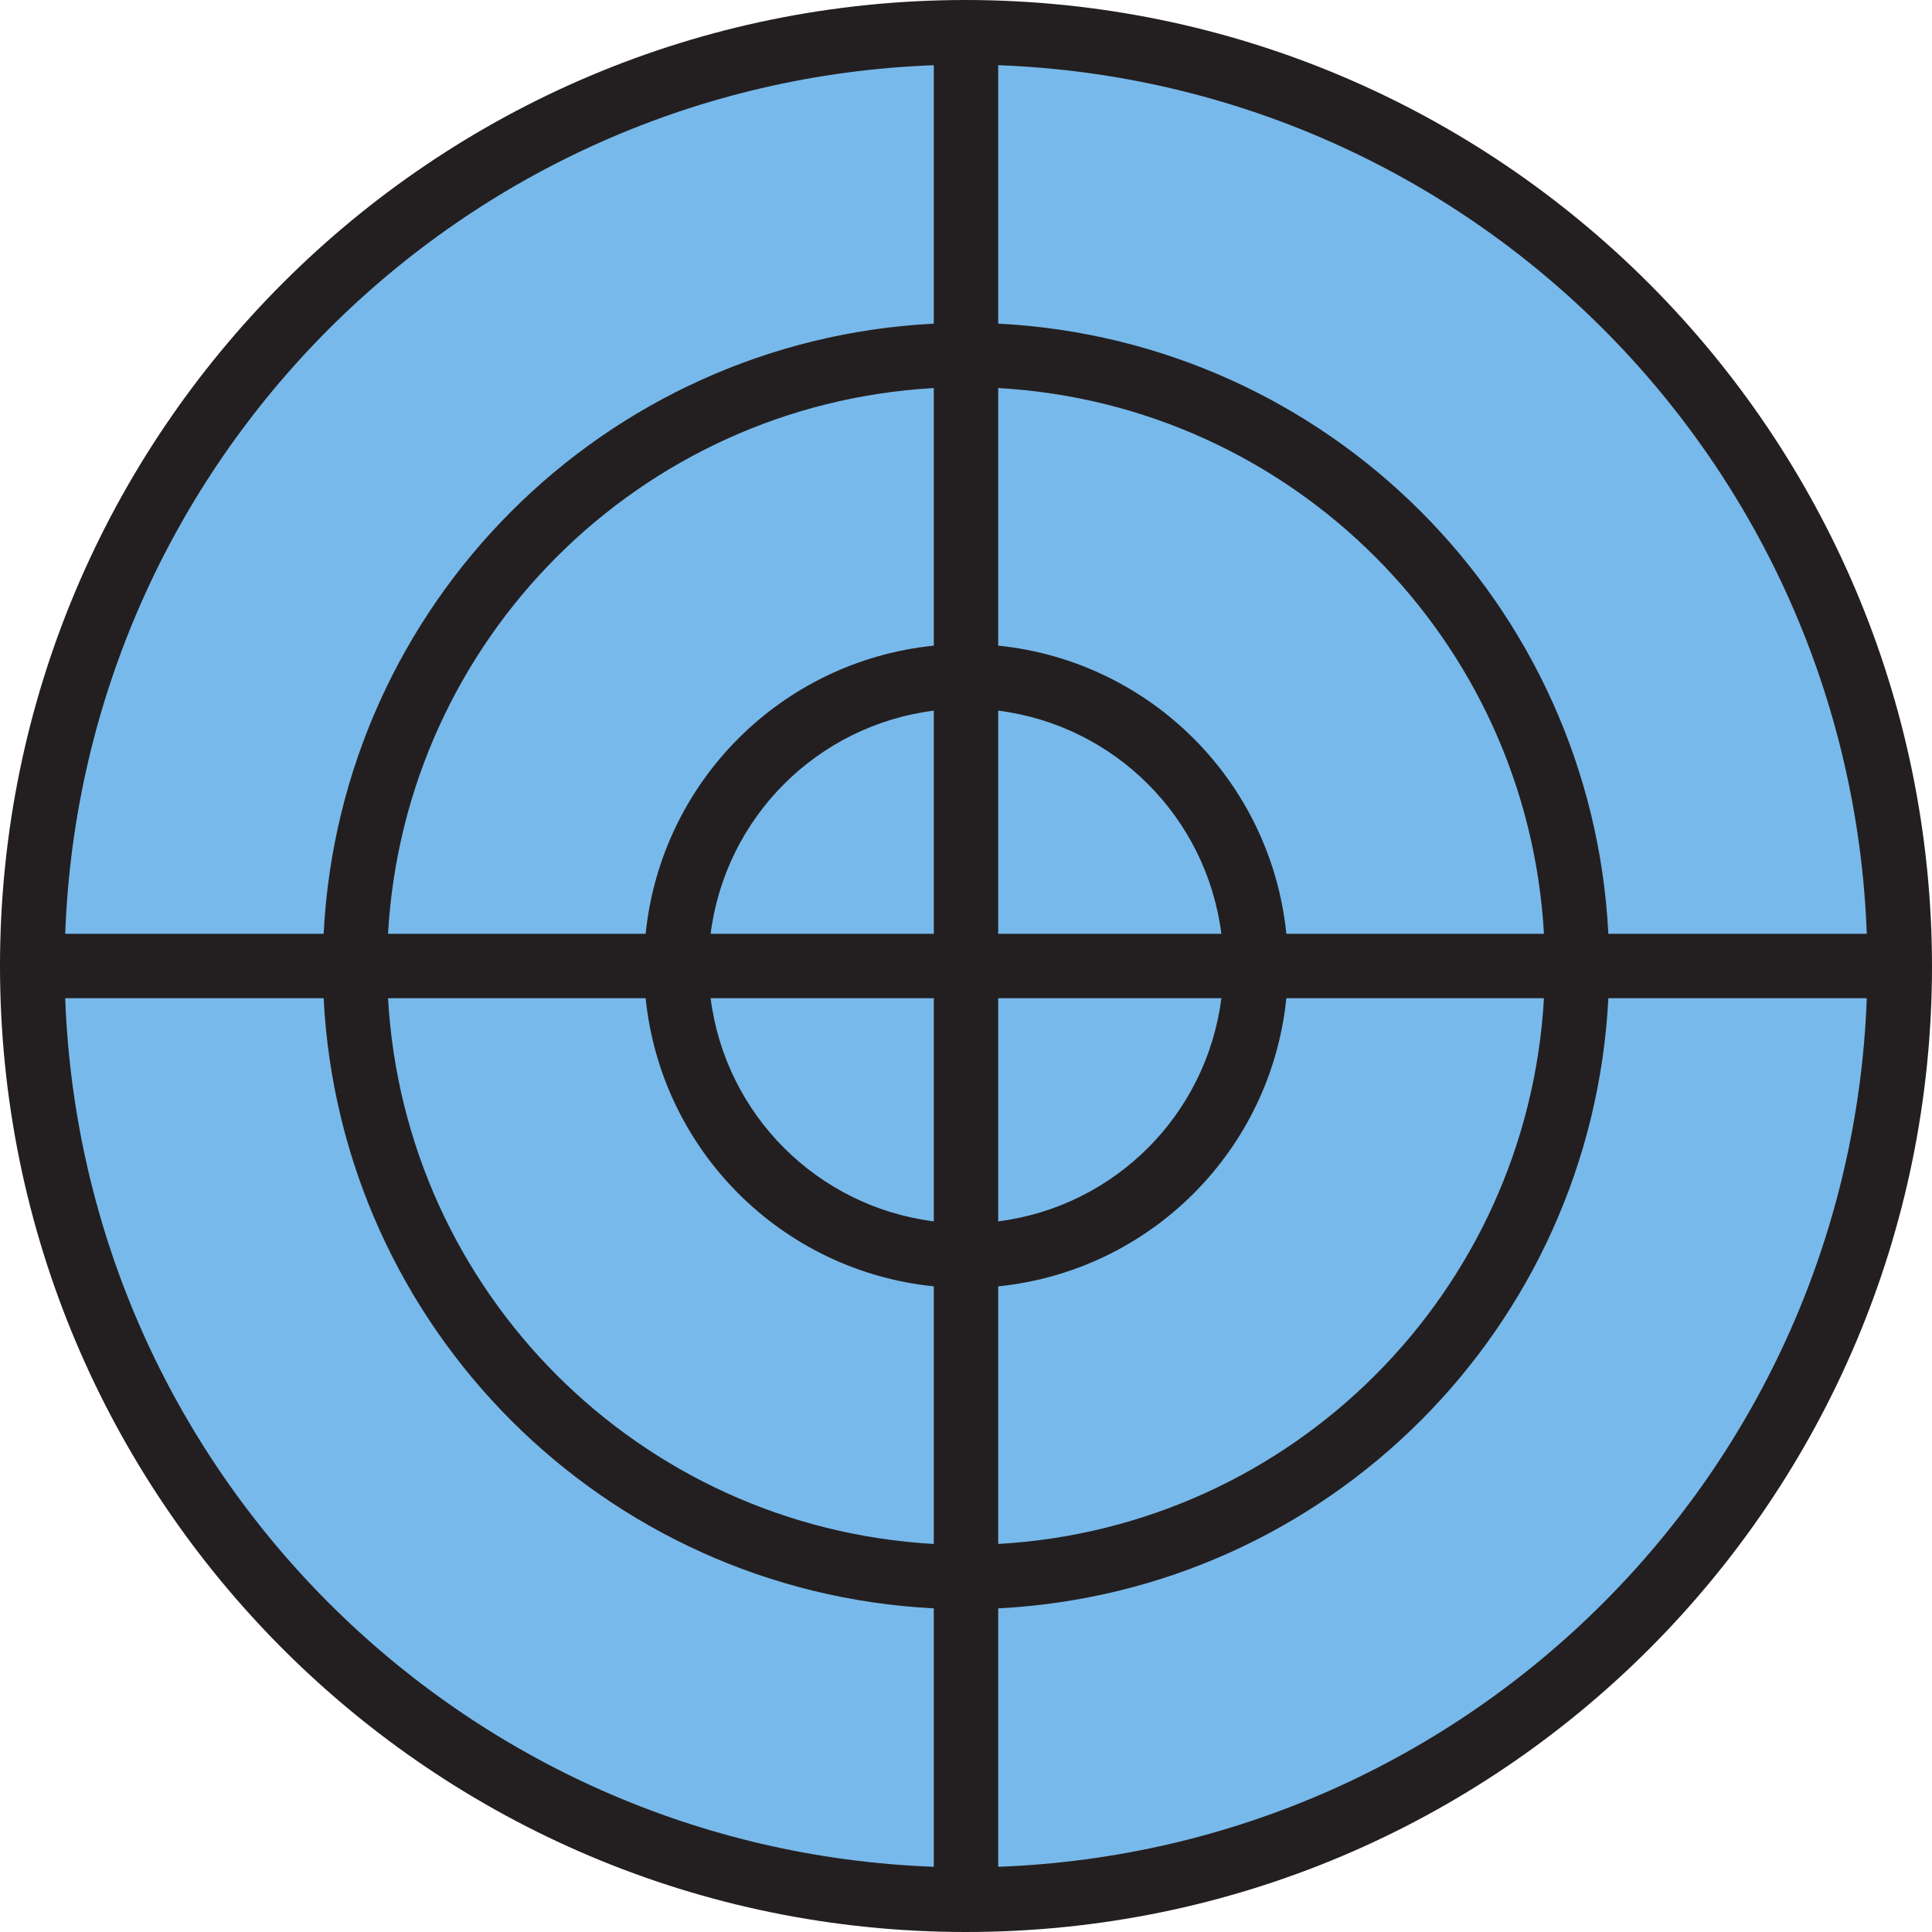
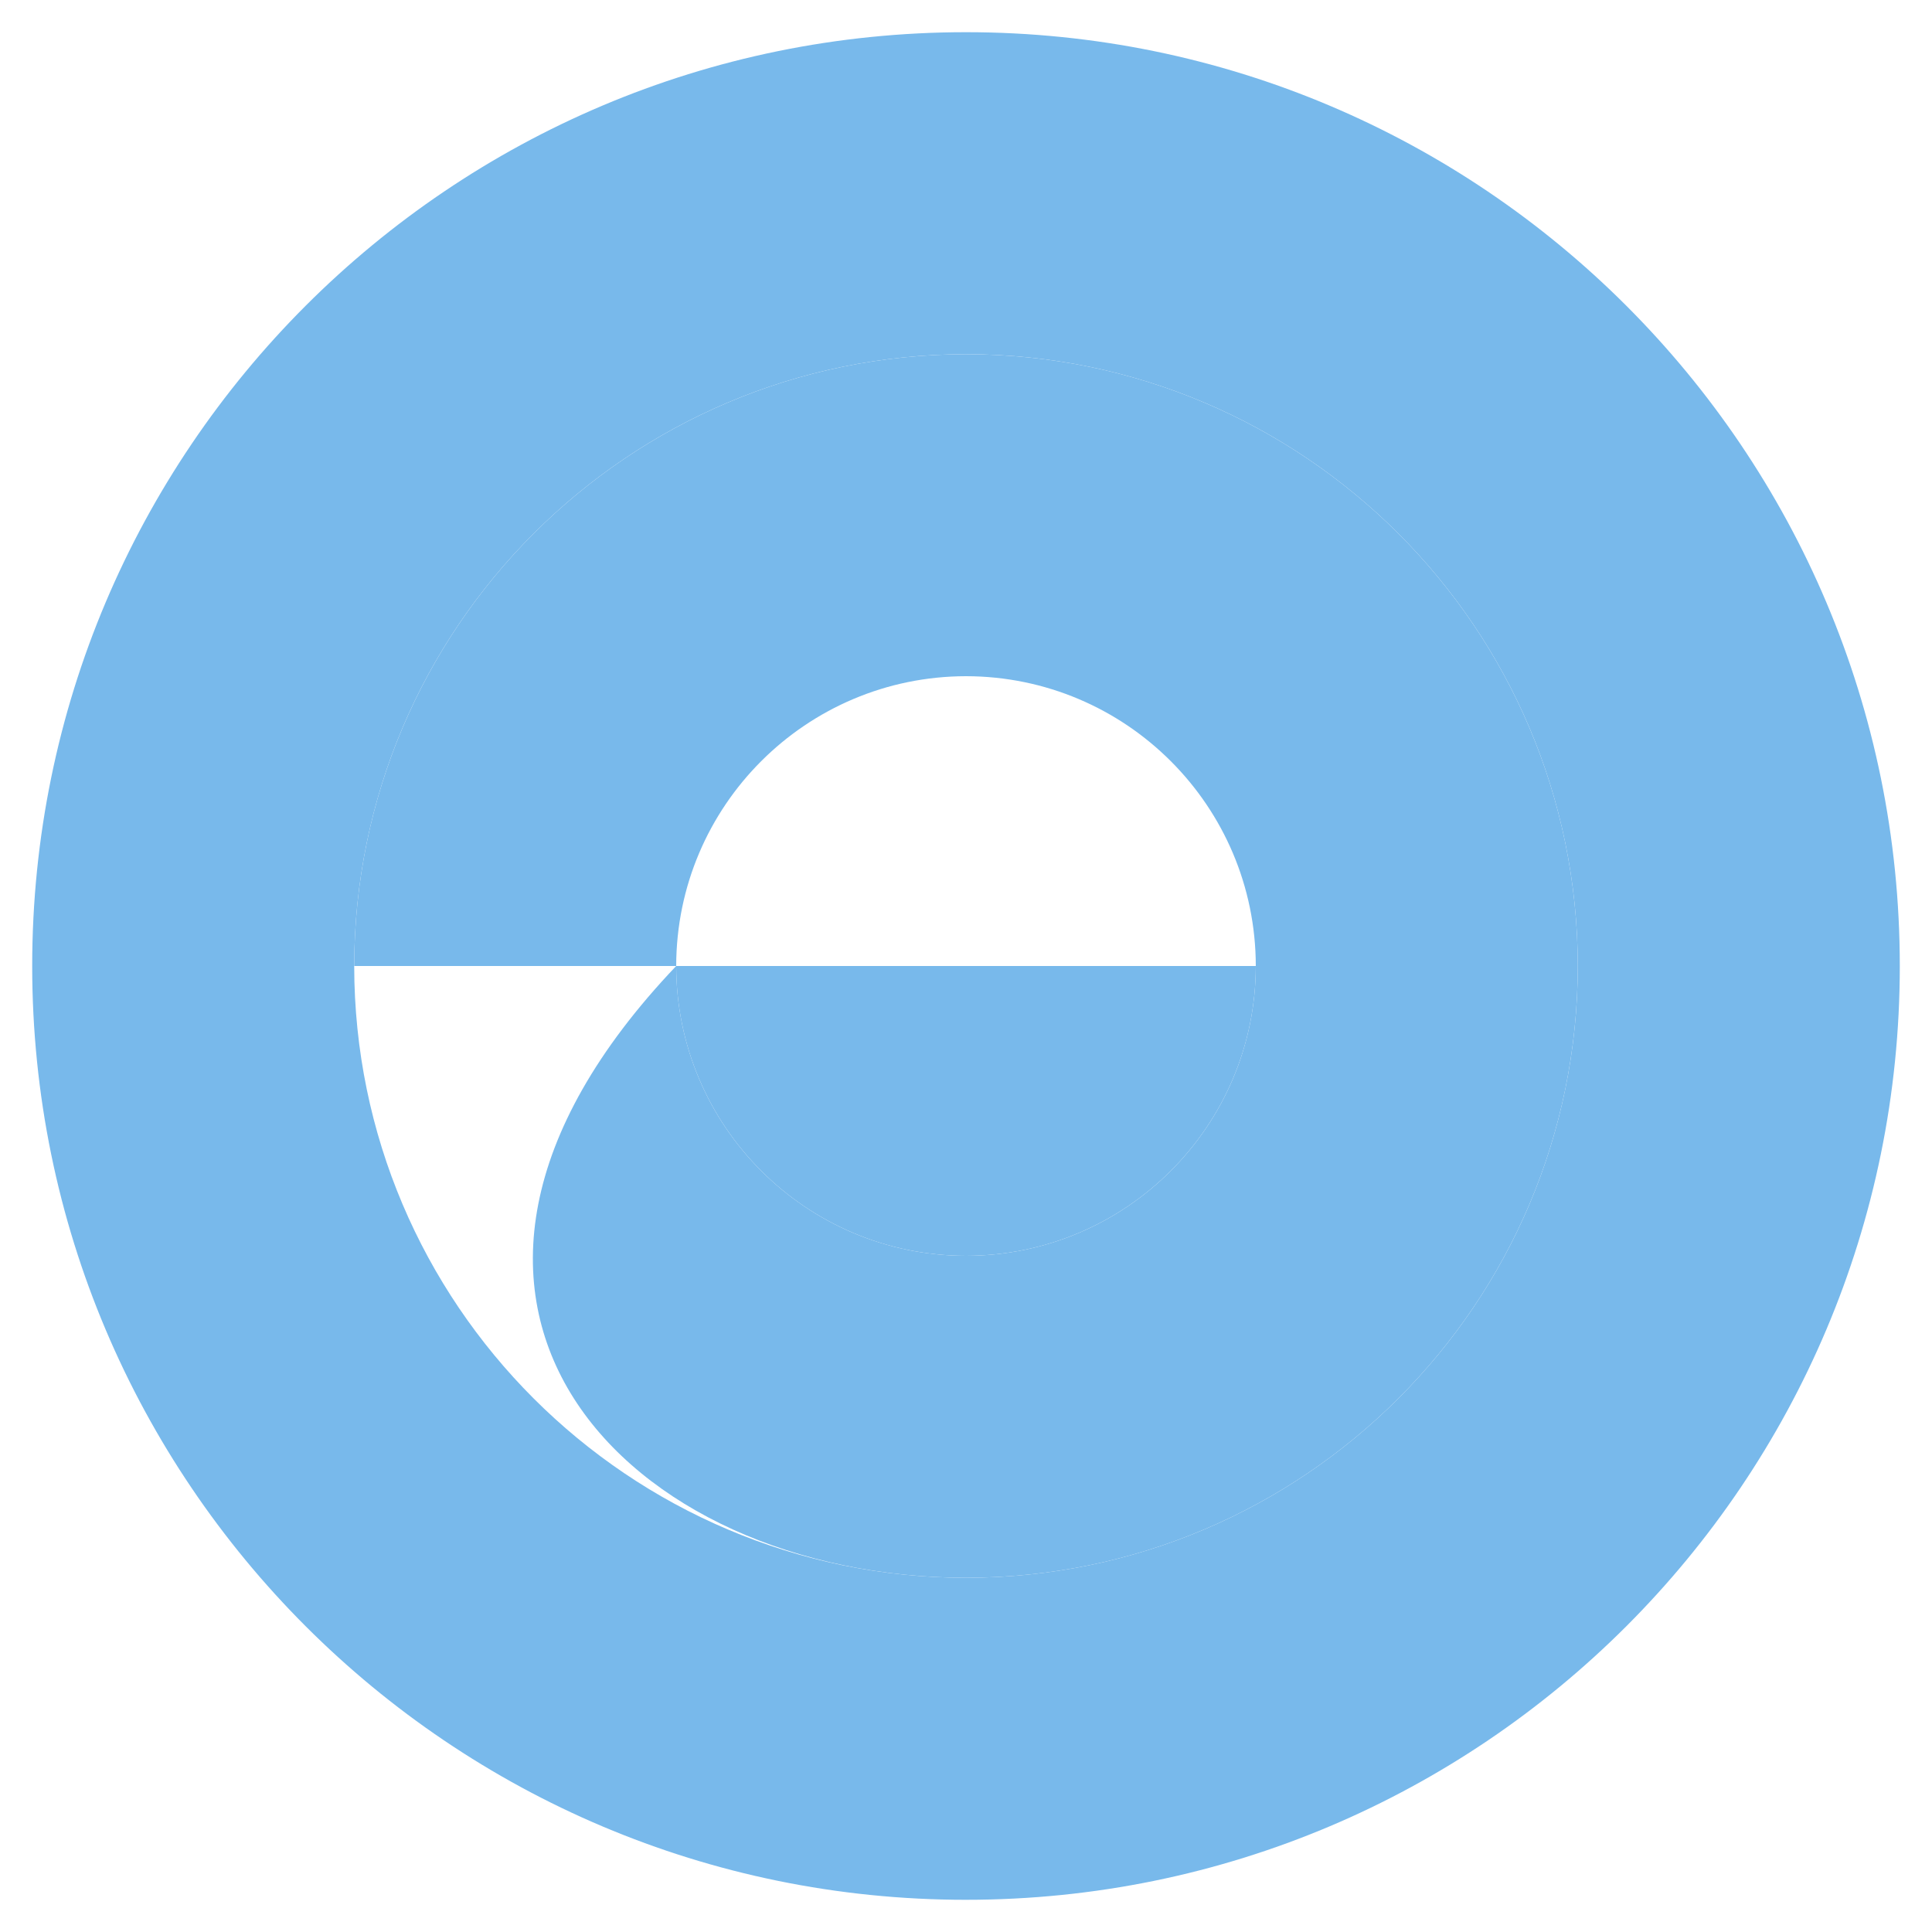
<svg xmlns="http://www.w3.org/2000/svg" version="1.1" id="Capa_1" x="0px" y="0px" viewBox="0 0 512 512" style="enable-background:new 0 0 512 512;" xml:space="preserve">
  <g>
    <path style="fill:#78B9EB;" d="M256,93.867V8.533C119.33,8.533,8.533,119.33,8.533,256h85.333   C93.969,166.494,166.494,93.969,256,93.867z" />
    <path style="fill:#78B9EB;" d="M93.867,256H8.533C8.533,392.67,119.33,503.467,256,503.467v-85.333   C166.494,418.031,93.969,345.506,93.867,256z" />
    <path style="fill:#78B9EB;" d="M256,418.133v85.333c136.67,0,247.467-110.797,247.467-247.467h-85.333   C418.031,345.506,345.506,418.031,256,418.133z" />
    <path style="fill:#78B9EB;" d="M256,8.533v85.333C345.506,93.969,418.031,166.494,418.133,256h85.333   C503.467,119.33,392.67,8.533,256,8.533z" />
    <path style="fill:#78B9EB;" d="M256,332.8v85.333c89.506-0.102,162.031-72.627,162.133-162.133H332.8   C332.749,298.394,298.394,332.749,256,332.8z" />
-     <path style="fill:#78B9EB;" d="M179.2,256H93.867C93.969,345.506,166.494,418.031,256,418.133V332.8   C213.606,332.749,179.251,298.394,179.2,256z" />
+     <path style="fill:#78B9EB;" d="M179.2,256C93.969,345.506,166.494,418.031,256,418.133V332.8   C213.606,332.749,179.251,298.394,179.2,256z" />
    <path style="fill:#78B9EB;" d="M332.8,256h85.333C418.031,166.494,345.506,93.969,256,93.867V179.2   C298.394,179.251,332.749,213.606,332.8,256z" />
    <path style="fill:#78B9EB;" d="M93.867,256H179.2c0.051-42.394,34.406-76.749,76.8-76.8V93.867   C166.494,93.969,93.969,166.494,93.867,256z" />
-     <path style="fill:#78B9EB;" d="M256,179.2c-42.394,0.051-76.749,34.406-76.8,76.8H256V179.2z" />
    <path style="fill:#78B9EB;" d="M256,332.8c42.394-0.051,76.749-34.406,76.8-76.8H256V332.8z" />
-     <path style="fill:#78B9EB;" d="M332.8,256c-0.051-42.394-34.406-76.749-76.8-76.8V256H332.8z" />
    <path style="fill:#78B9EB;" d="M256,332.8V256h-76.8C179.251,298.394,213.606,332.749,256,332.8z" />
  </g>
-   <path style="fill:#231F20;" d="M256,0C114.611,0,0,114.611,0,256s114.611,256,256,256s256-114.611,256-256  C511.838,114.679,397.321,0.162,256,0z M494.72,247.467h-68.489c-4.446-87.398-74.3-157.252-161.698-161.698V17.28  C389.7,21.897,490.103,122.3,494.72,247.467z M247.467,264.533v59.145c-30.891-3.934-55.211-28.254-59.145-59.145H247.467z   M188.322,247.467c3.934-30.891,28.254-55.211,59.145-59.145v59.145H188.322z M264.533,264.533h59.145  c-3.934,30.891-28.254,55.211-59.145,59.145V264.533z M264.533,247.467v-59.145c30.891,3.934,55.211,28.254,59.145,59.145H264.533z   M247.467,171.102c-40.354,4.105-72.26,36.011-76.365,76.365h-68.267c4.412-77.978,66.654-140.22,144.631-144.631V171.102z   M171.102,264.533c4.105,40.354,36.011,72.26,76.365,76.365v68.267c-77.978-4.412-140.22-66.654-144.631-144.631H171.102z   M264.533,340.898c40.354-4.105,72.26-36.011,76.365-76.365h68.267c-4.412,77.978-66.654,140.22-144.631,144.631V340.898z   M340.898,247.467c-4.105-40.354-36.011-72.26-76.365-76.365v-68.267c77.978,4.412,140.22,66.654,144.631,144.631H340.898z   M247.467,17.28v68.489c-87.398,4.446-157.252,74.3-161.698,161.698H17.28C21.897,122.3,122.3,21.897,247.467,17.28z M17.28,264.533  h68.489c4.446,87.398,74.3,157.252,161.698,161.698v68.489C122.3,490.103,21.897,389.7,17.28,264.533z M264.533,494.72v-68.489  c87.398-4.446,157.252-74.3,161.698-161.698h68.489C490.103,389.7,389.7,490.103,264.533,494.72z" />
  <g>
</g>
  <g>
</g>
  <g>
</g>
  <g>
</g>
  <g>
</g>
  <g>
</g>
  <g>
</g>
  <g>
</g>
  <g>
</g>
  <g>
</g>
  <g>
</g>
  <g>
</g>
  <g>
</g>
  <g>
</g>
  <g>
</g>
</svg>